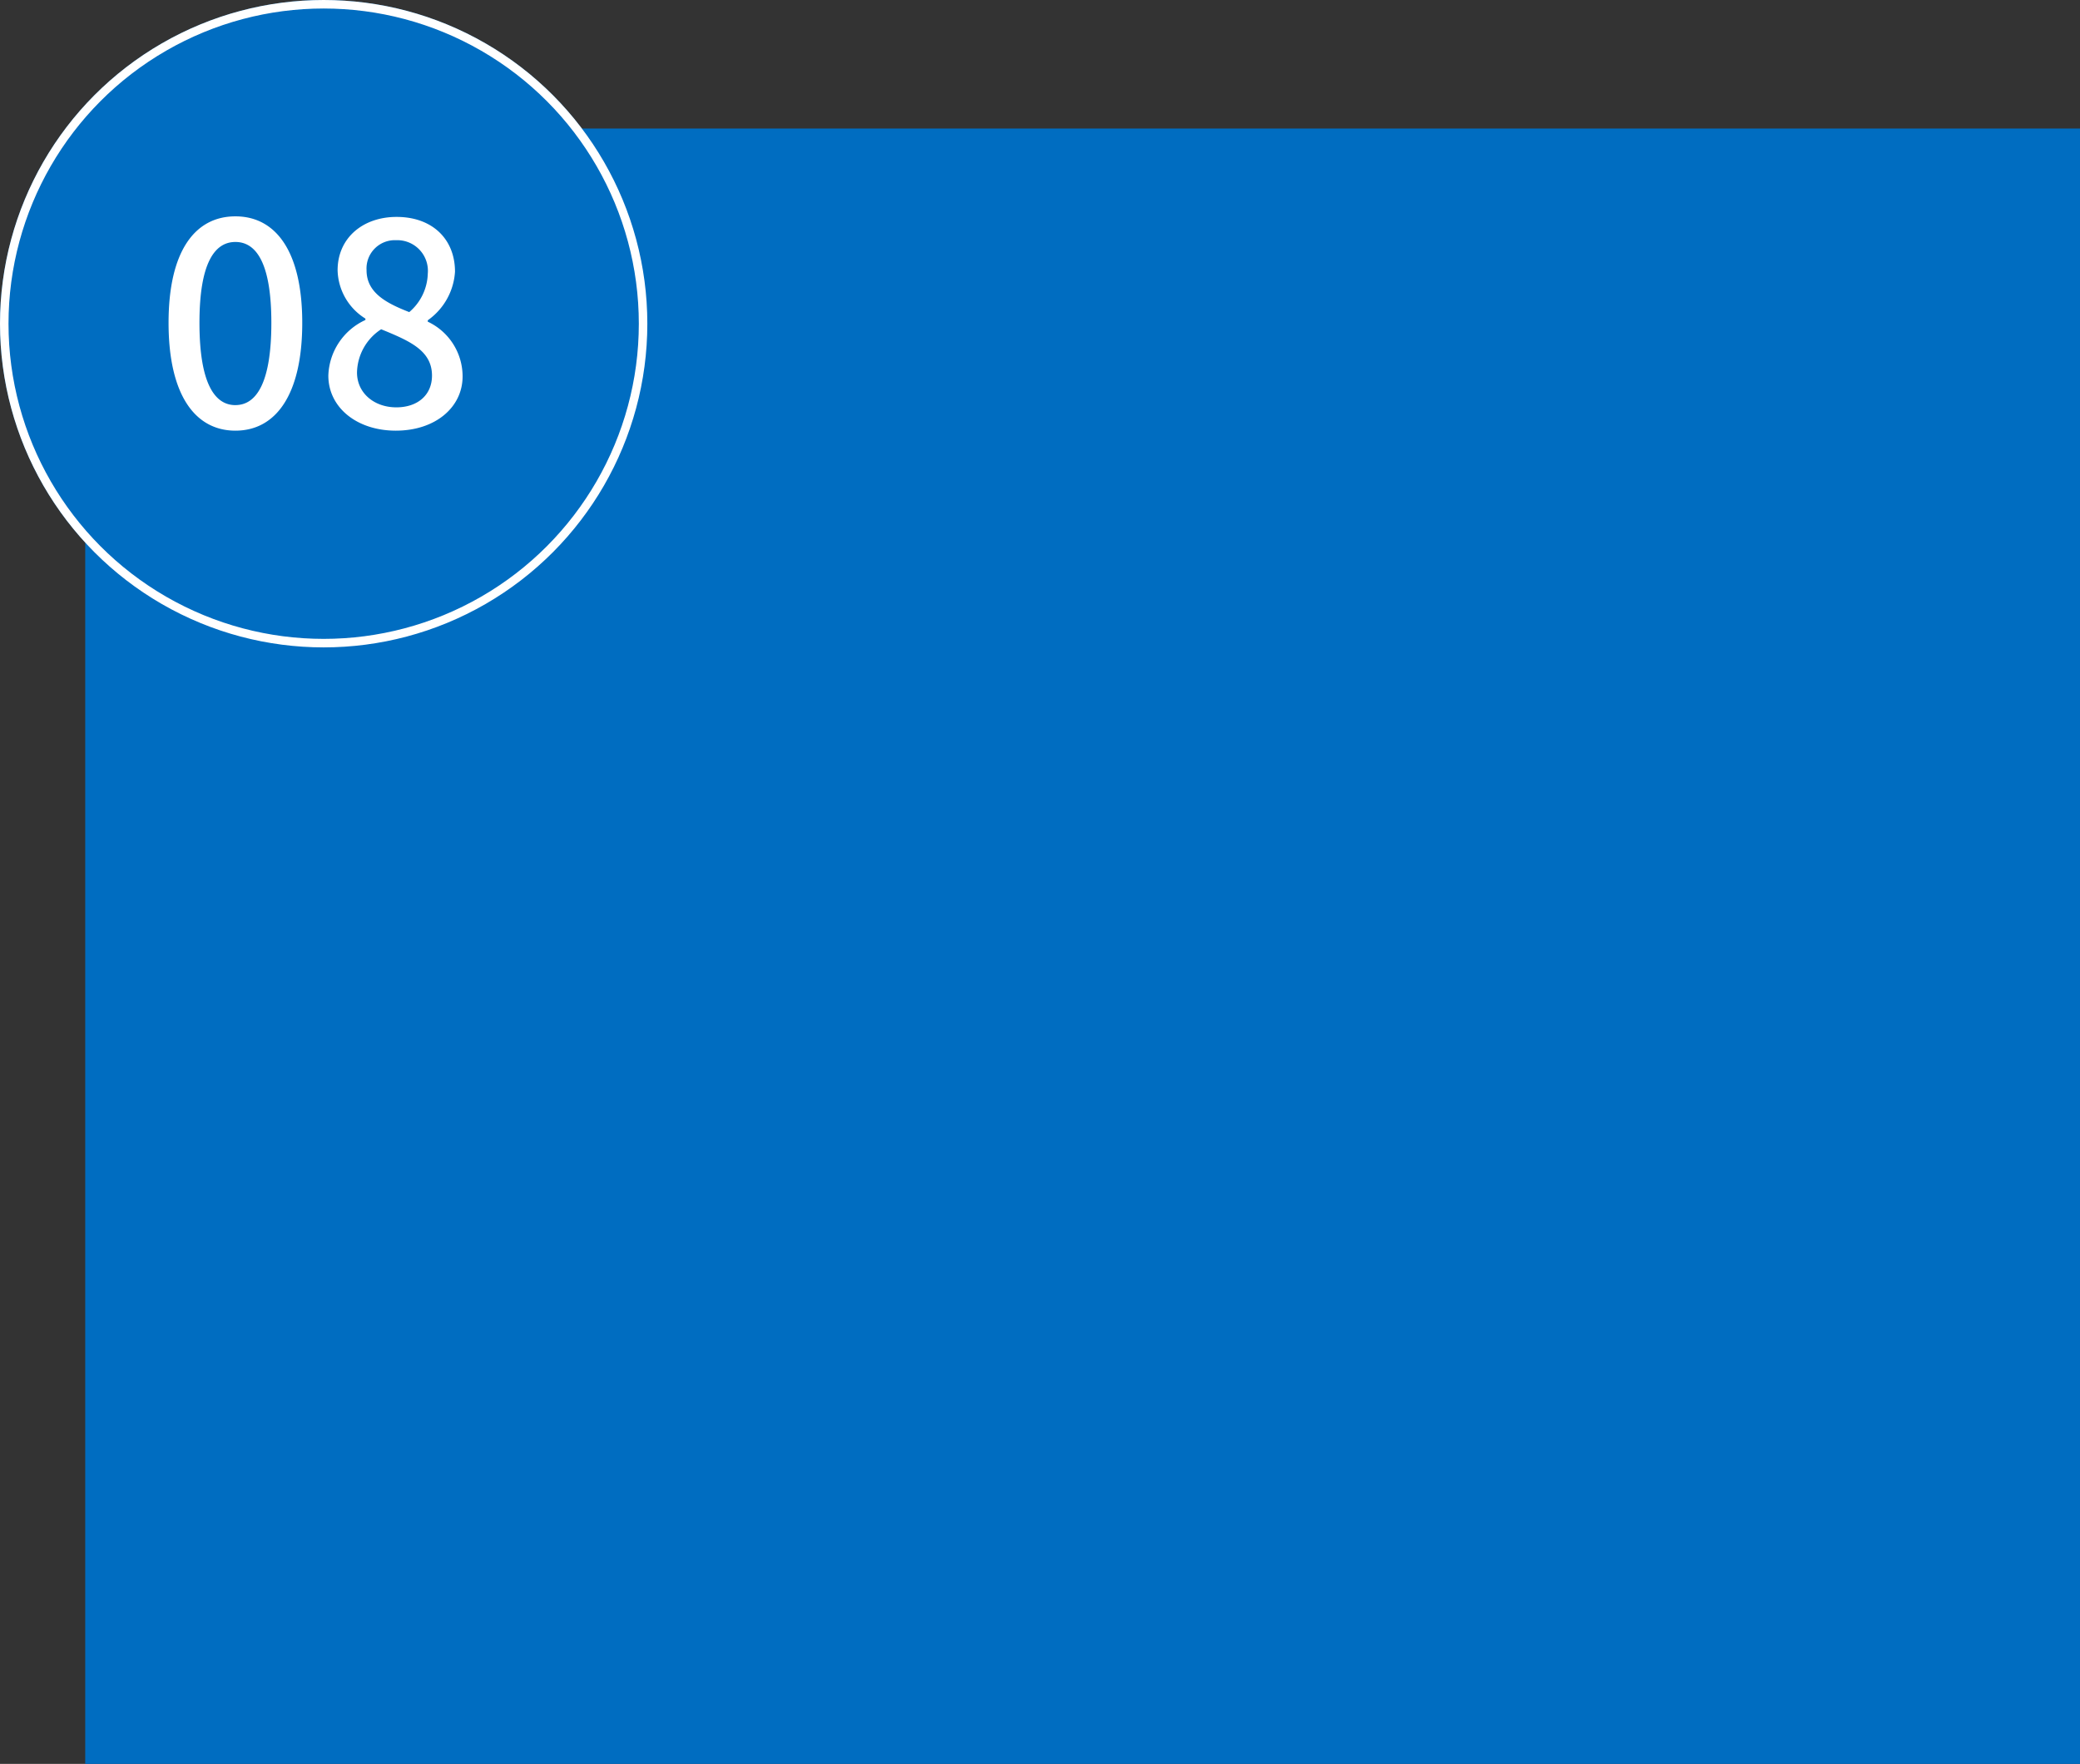
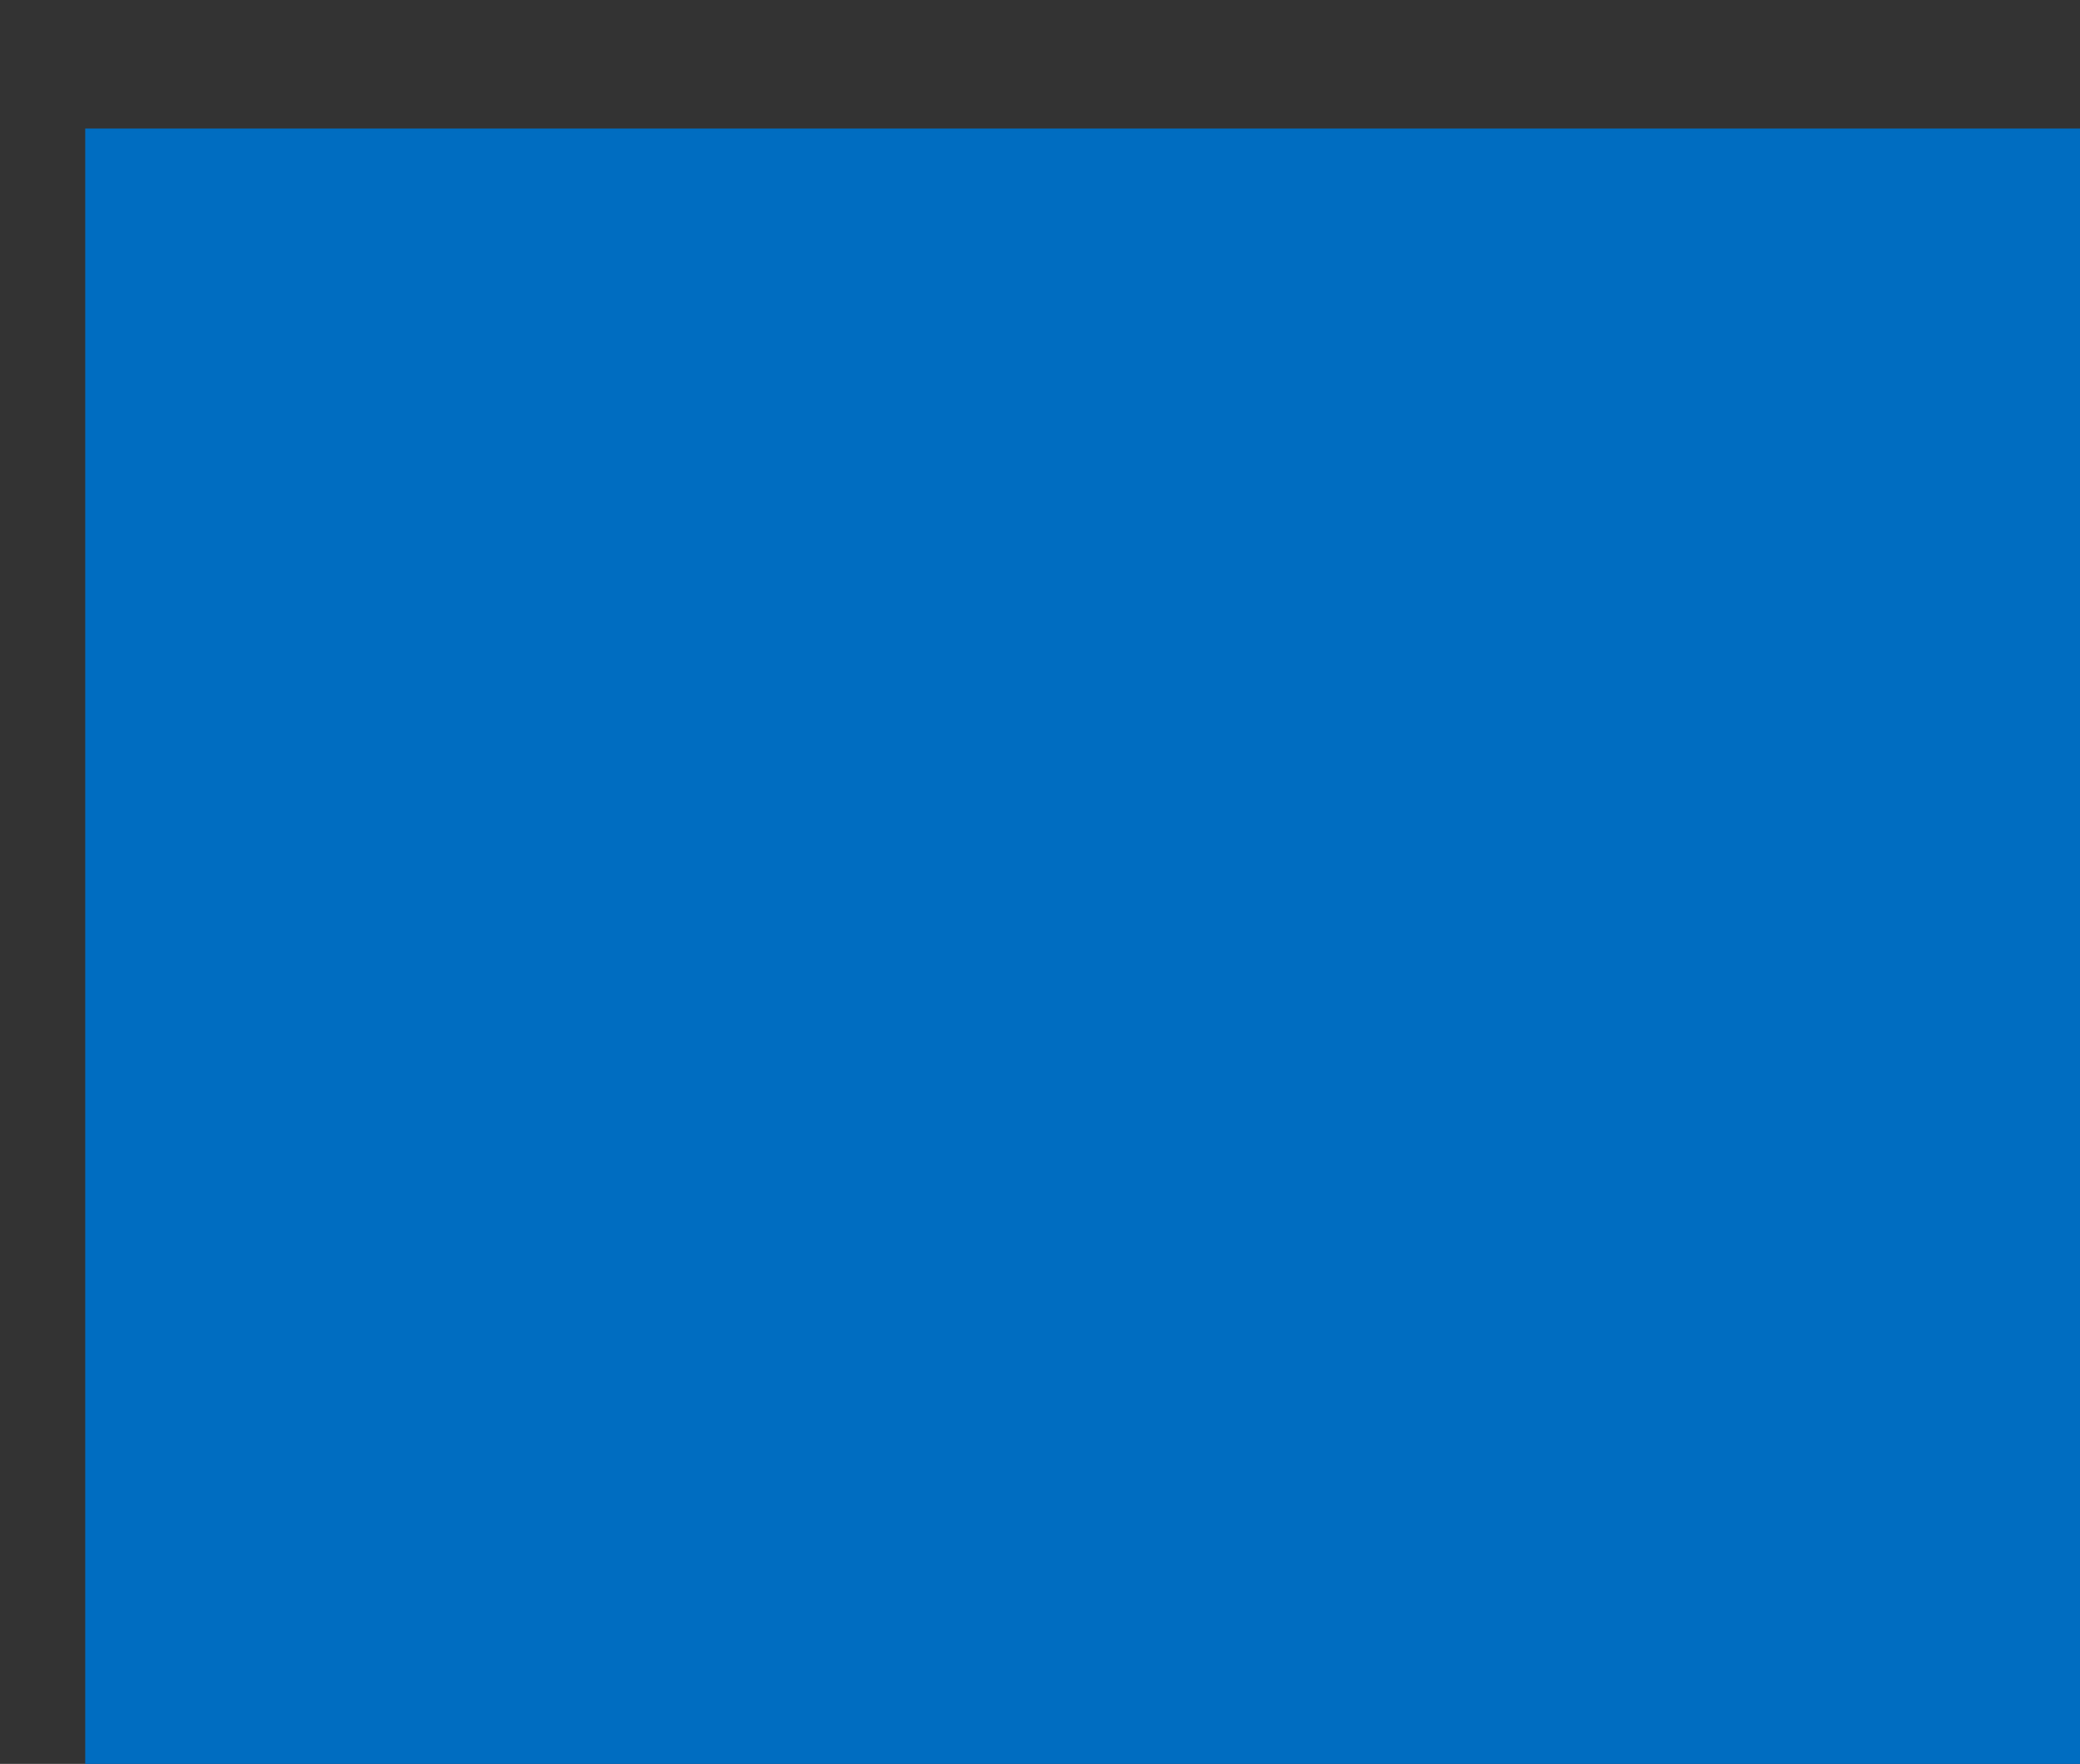
<svg xmlns="http://www.w3.org/2000/svg" id="flow_bg8" width="244.407" height="207.243" viewBox="0 0 244.407 207.243">
  <rect x="0" y="0" width="244.407" height="207.243" fill="#333333" stroke="none" />
  <path id="パス_6066" data-name="パス 6066" d="M0,0H234.393V192.143H0Z" transform="translate(10.015 15.1)" fill="#006dc1" />
  <g id="楕円形_212" data-name="楕円形 212" fill="#006dc1" stroke="#fff" stroke-width="1">
-     <circle cx="38.032" cy="38.032" r="38.032" stroke="none" />
-     <circle cx="38.032" cy="38.032" r="37.532" fill="none" />
-   </g>
-   <path id="パス_6232" data-name="パス 6232" d="M9.405.429c4.752,0,7.854-4.224,7.854-12.672,0-8.382-3.1-12.507-7.854-12.507S1.551-20.658,1.551-12.243C1.551-3.8,4.653.429,9.405.429Zm0-3c-2.475,0-4.224-2.64-4.224-9.669,0-6.963,1.749-9.5,4.224-9.5s4.224,2.541,4.224,9.5C13.629-5.214,11.88-2.574,9.405-2.574Zm18.843,3C32.934.429,36.1-2.343,36.1-5.94a7.1,7.1,0,0,0-4.092-6.435v-.165a7.547,7.547,0,0,0,3.2-5.709c0-3.8-2.64-6.435-6.864-6.435-3.96,0-6.93,2.475-6.93,6.27a6.866,6.866,0,0,0,3.267,5.676v.165a7.439,7.439,0,0,0-4.356,6.534C20.328-2.277,23.694.429,28.248.429ZM29.832-13.5c-2.706-1.056-5.016-2.277-5.016-4.917a3.326,3.326,0,0,1,3.465-3.531,3.6,3.6,0,0,1,3.729,3.927A6.149,6.149,0,0,1,29.832-13.5ZM28.314-2.31c-2.607,0-4.62-1.683-4.62-4.092a6.2,6.2,0,0,1,2.838-5.082c3.3,1.353,5.973,2.475,5.973,5.445C32.505-3.762,30.822-2.31,28.314-2.31Z" transform="translate(18.256 50.17)" fill="#fff" />
+     </g>
</svg>